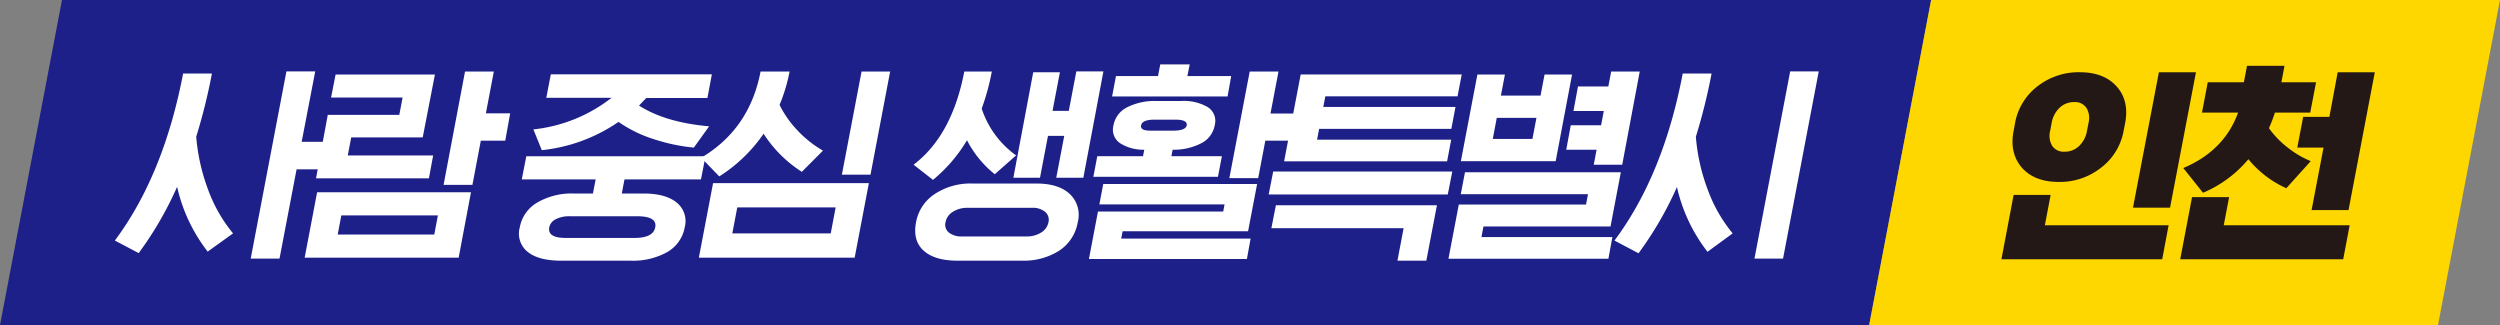
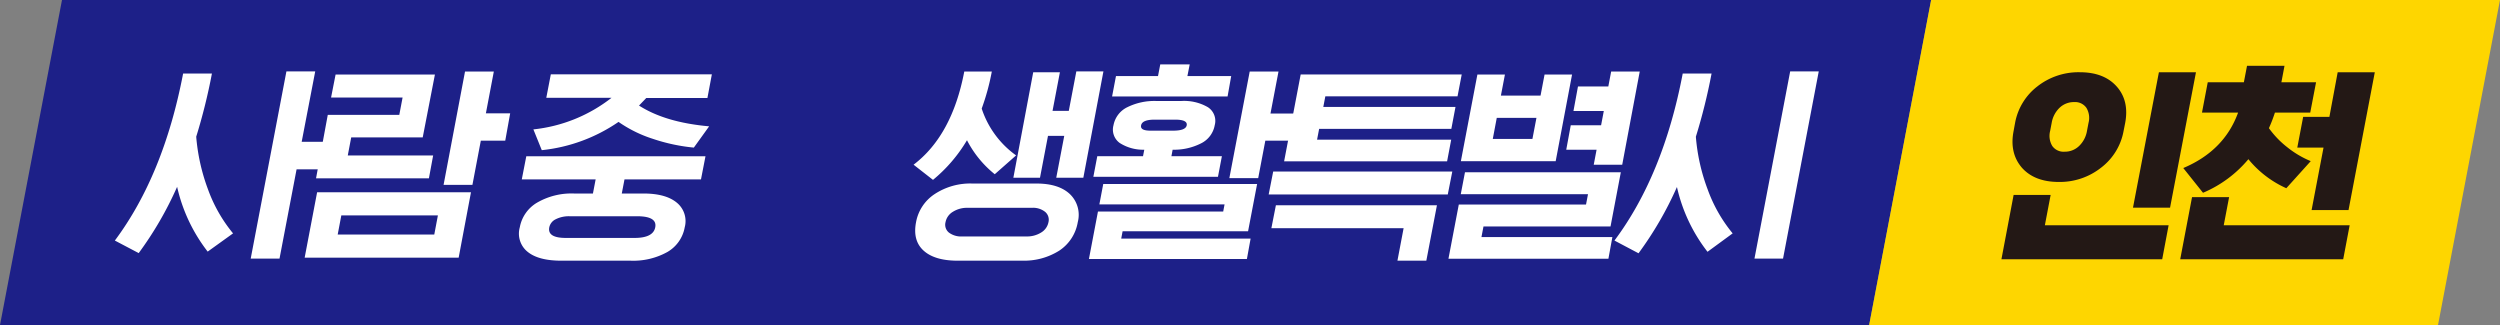
<svg xmlns="http://www.w3.org/2000/svg" viewBox="0 0 553.73 72">
  <rect x="0" y="0" width="553.73" height="72" fill="#808080" stroke="none" />
  <defs>
    <style>.cls-1{fill:#1d2088;}.cls-2{fill:#fed600;}.cls-3{fill:#fff;}.cls-4{fill:#231815;}</style>
  </defs>
  <g id="레이어_2" data-name="레이어 2">
    <g id="레이어_1-2" data-name="레이어 1">
      <polygon class="cls-1" points="414 72 0 72 13.73 0 427.73 0 414 72" />
      <polygon class="cls-2" points="540 72 414 72 427.73 0 553.73 0 540 72" />
      <path class="cls-3" d="M25.44,53.28q10.81-14.49,15.12-37h6.38a126.18,126.18,0,0,1-3.48,14,43.32,43.32,0,0,0,2.62,11.69,32.72,32.72,0,0,0,5.54,9.72L46,55.73a36.42,36.42,0,0,1-6.77-14.35,77.39,77.39,0,0,1-8.51,14.68Zm36.47,4H55.53l7.91-41.47h6.38l-3,15.6h5.37l-1.16,6.1H65.69Z" />
      <path class="cls-3" d="M95,39.5h-25L72.6,25.44H88.44l.73-3.84H73.33l1-5.09h22L93.63,30.43H77.79l-.76,4H95.94Zm6.59,17.57H67.48l2.76-14.49h34.08Zm-5.4-5.13.8-4.23H75.6l-.8,4.23Zm15.72-20.79H106.5l-1.86,9.79H98.25L103,15.84h6.38l-1.76,9.26H113Z" />
      <path class="cls-3" d="M147.81,55.82a15.52,15.52,0,0,1-8.12,1.92H124.33q-5,0-7.41-1.92a5.16,5.16,0,0,1-1.79-5.47A8,8,0,0,1,119,44.86a15.21,15.21,0,0,1,8.15-2h4.18l.6-3.12H115.57l1-5.13h39.69l-1,5.13H138.32l-.6,3.12h4.8q4.9,0,7.35,2a5.27,5.27,0,0,1,1.79,5.49A7.92,7.92,0,0,1,147.81,55.82Zm8.88-34.12H143.15l-1.61,1.68q5.81,3.74,15.53,4.6l-3.39,4.71a40.16,40.16,0,0,1-9.11-1.95A28.29,28.29,0,0,1,137,27,36.62,36.62,0,0,1,120,33.26l-1.86-4.6a33.77,33.77,0,0,0,17.31-7H121l1-5.19h35.67ZM141.47,47.9H126.25a6.47,6.47,0,0,0-3.2.68,2.57,2.57,0,0,0-1.39,1.77c-.3,1.57.92,2.35,3.68,2.35h15.21q4.13,0,4.58-2.35T141.47,47.9Z" />
-       <path class="cls-3" d="M174.89,15.84a37.7,37.7,0,0,1-2.22,7.39,22.7,22.7,0,0,0,4,5.69,24.37,24.37,0,0,0,5.61,4.44l-4.68,4.7a27.94,27.94,0,0,1-8.47-8.44,33.77,33.77,0,0,1-9.82,9.45l-4-4.13q10.72-6.37,13.15-19.1ZM157.94,40.56h34.51L189.3,57.07H154.79Zm27.15,5.38H163.3l-1.1,5.76H184Zm5.74-30.1h6.33l-4.35,22.85h-6.34Z" />
      <path class="cls-3" d="M219.68,15.84a51.36,51.36,0,0,1-2.24,8.21,20.64,20.64,0,0,0,7.62,10.37l-4.73,4.17a23.3,23.3,0,0,1-6.15-7.53,33.39,33.39,0,0,1-7.53,8.78l-4.3-3.36q8.53-6.48,11.23-20.64Zm-7.56,41.9q-5.09,0-7.55-2.23T202.9,49.2A9.47,9.47,0,0,1,207,43a14.31,14.31,0,0,1,8.35-2.35h14.2c3.3,0,5.77.78,7.43,2.35a6.35,6.35,0,0,1,1.74,6.19,9.41,9.41,0,0,1-4.08,6.31,14.56,14.56,0,0,1-8.34,2.23Zm15.23-5.37a5.85,5.85,0,0,0,3.26-.87,3.43,3.43,0,0,0,1.62-2.3,2.27,2.27,0,0,0-.75-2.28,4.28,4.28,0,0,0-2.92-.89H214.35a5.88,5.88,0,0,0-3.31.89,3.42,3.42,0,0,0-1.61,2.28,2.24,2.24,0,0,0,.73,2.3,4.47,4.47,0,0,0,3,.87Zm12.6-13h-6l1.77-9.27h-3.6l-1.77,9.27h-5.9L228.85,16h5.91l-1.63,8.55h3.6l1.67-8.74h6Z" />
      <path class="cls-3" d="M248,31.66a3.64,3.64,0,0,1-1.37-3.92,5.58,5.58,0,0,1,3.07-4,13.51,13.51,0,0,1,6.45-1.37h5.47a10.5,10.5,0,0,1,5.91,1.37,3.61,3.61,0,0,1,1.52,4,5.56,5.56,0,0,1-3,4,13.16,13.16,0,0,1-6.32,1.42l-.27,1.44h11.18l-.87,4.56h-27.6l.87-4.56h10.13l.28-1.44A9.58,9.58,0,0,1,248,31.66Zm23.9-10.3H246.32l.86-4.51h9.31l.5-2.59h6.52L263,16.85h9.7Zm4.28,36H241.19l2-10.51h27.74l.3-1.58H243.5l.86-4.52h34.08l-2,10.47H248.65l-.31,1.63H277ZM259.85,28.94c1.85,0,2.86-.4,3-1.2s-.69-1.24-2.54-1.24h-4.56c-1.83,0-2.82.41-3,1.24s.54,1.2,2.08,1.2Zm25.79,2.21h-5.38l-1.58,8.31h-6.39l4.51-23.62h6.38l-1.78,9.31h5.38Z" />
      <path class="cls-3" d="M321.67,38l-1,5.08H281L282,38Zm-1.15-2.26h-36.1l3.67-19.25h35.67l-.93,4.85H293.55l-.45,2.35h29.28l-.92,4.85H292.18l-.46,2.4h29.71Zm-11,22,1.37-7.2H281.6l1-5.08h35.67l-2.35,12.28Z" />
      <path class="cls-3" d="M344.57,35.71h-21l3.66-19.2h6.1l-.89,4.66h8.78l.89-4.66h6.09Zm11.68,21.6H320.82l2.29-12h28.18l.44-2.3H323.55l.93-4.85H359l-2.28,12H328.58l-.45,2.35h29ZM339.42,30.77l.89-4.66h-8.79l-.88,4.66Zm19.89,5.71H353l.63-3.31h-6.72l1-5.43h6.72l.6-3.16h-6.72l1-5.43h6.72l.63-3.31h6.33Z" />
      <path class="cls-3" d="M357.59,53.28q10.83-14.49,15.12-37h6.39a126.18,126.18,0,0,1-3.48,14,42.58,42.58,0,0,0,2.62,11.69,32.7,32.7,0,0,0,5.53,9.72l-5.57,4.08a36.28,36.28,0,0,1-6.77-14.35,77.39,77.39,0,0,1-8.51,14.68Zm37.34,4H388.6l7.91-41.47h6.33Z" />
      <path class="cls-4" d="M446.32,27.24a13.19,13.19,0,0,1,4.95-8.11A14.74,14.74,0,0,1,460.66,16c3.59,0,6.31,1.06,8.18,3.17s2.49,4.81,1.86,8.11L470.36,29a13.17,13.17,0,0,1-4.95,8.11A14.74,14.74,0,0,1,456,40.3q-5.37,0-8.18-3.17C446,35,445.35,32.31,446,29Zm32.59,30.19H443.3L446,43.18h8.2l-1.28,6.72h27.41ZM454.09,29a4.35,4.35,0,0,0,.47,3.33,3.06,3.06,0,0,0,2.73,1.27,4.52,4.52,0,0,0,3.22-1.27A6,6,0,0,0,462.25,29l.34-1.78a4.33,4.33,0,0,0-.47-3.34,3.07,3.07,0,0,0-2.73-1.27,4.56,4.56,0,0,0-3.22,1.27,6,6,0,0,0-1.74,3.34Zm26.56,17h-8.21L478.18,16h8.21Z" />
      <path class="cls-4" d="M483.58,37.22q9.09-3.84,12.14-12.28h-8L489,18.22h8l.7-3.65H506l-.69,3.65h7.68l-1.29,6.72h-7.82a34.81,34.81,0,0,1-1.33,3.45,20.44,20.44,0,0,0,4.07,4.23,21.29,21.29,0,0,0,5.19,3.07l-5.41,6A22.88,22.88,0,0,1,498,35.26a26.54,26.54,0,0,1-10.05,7.44Zm-.68,20.21,2.62-13.77h8.21l-1.19,6.24h27.89L519,57.43ZM526,16l-5.82,30.53H512l2.64-13.83h-5.81l1.3-6.81h5.81L517.78,16Z" />
    </g>
  </g>
</svg>